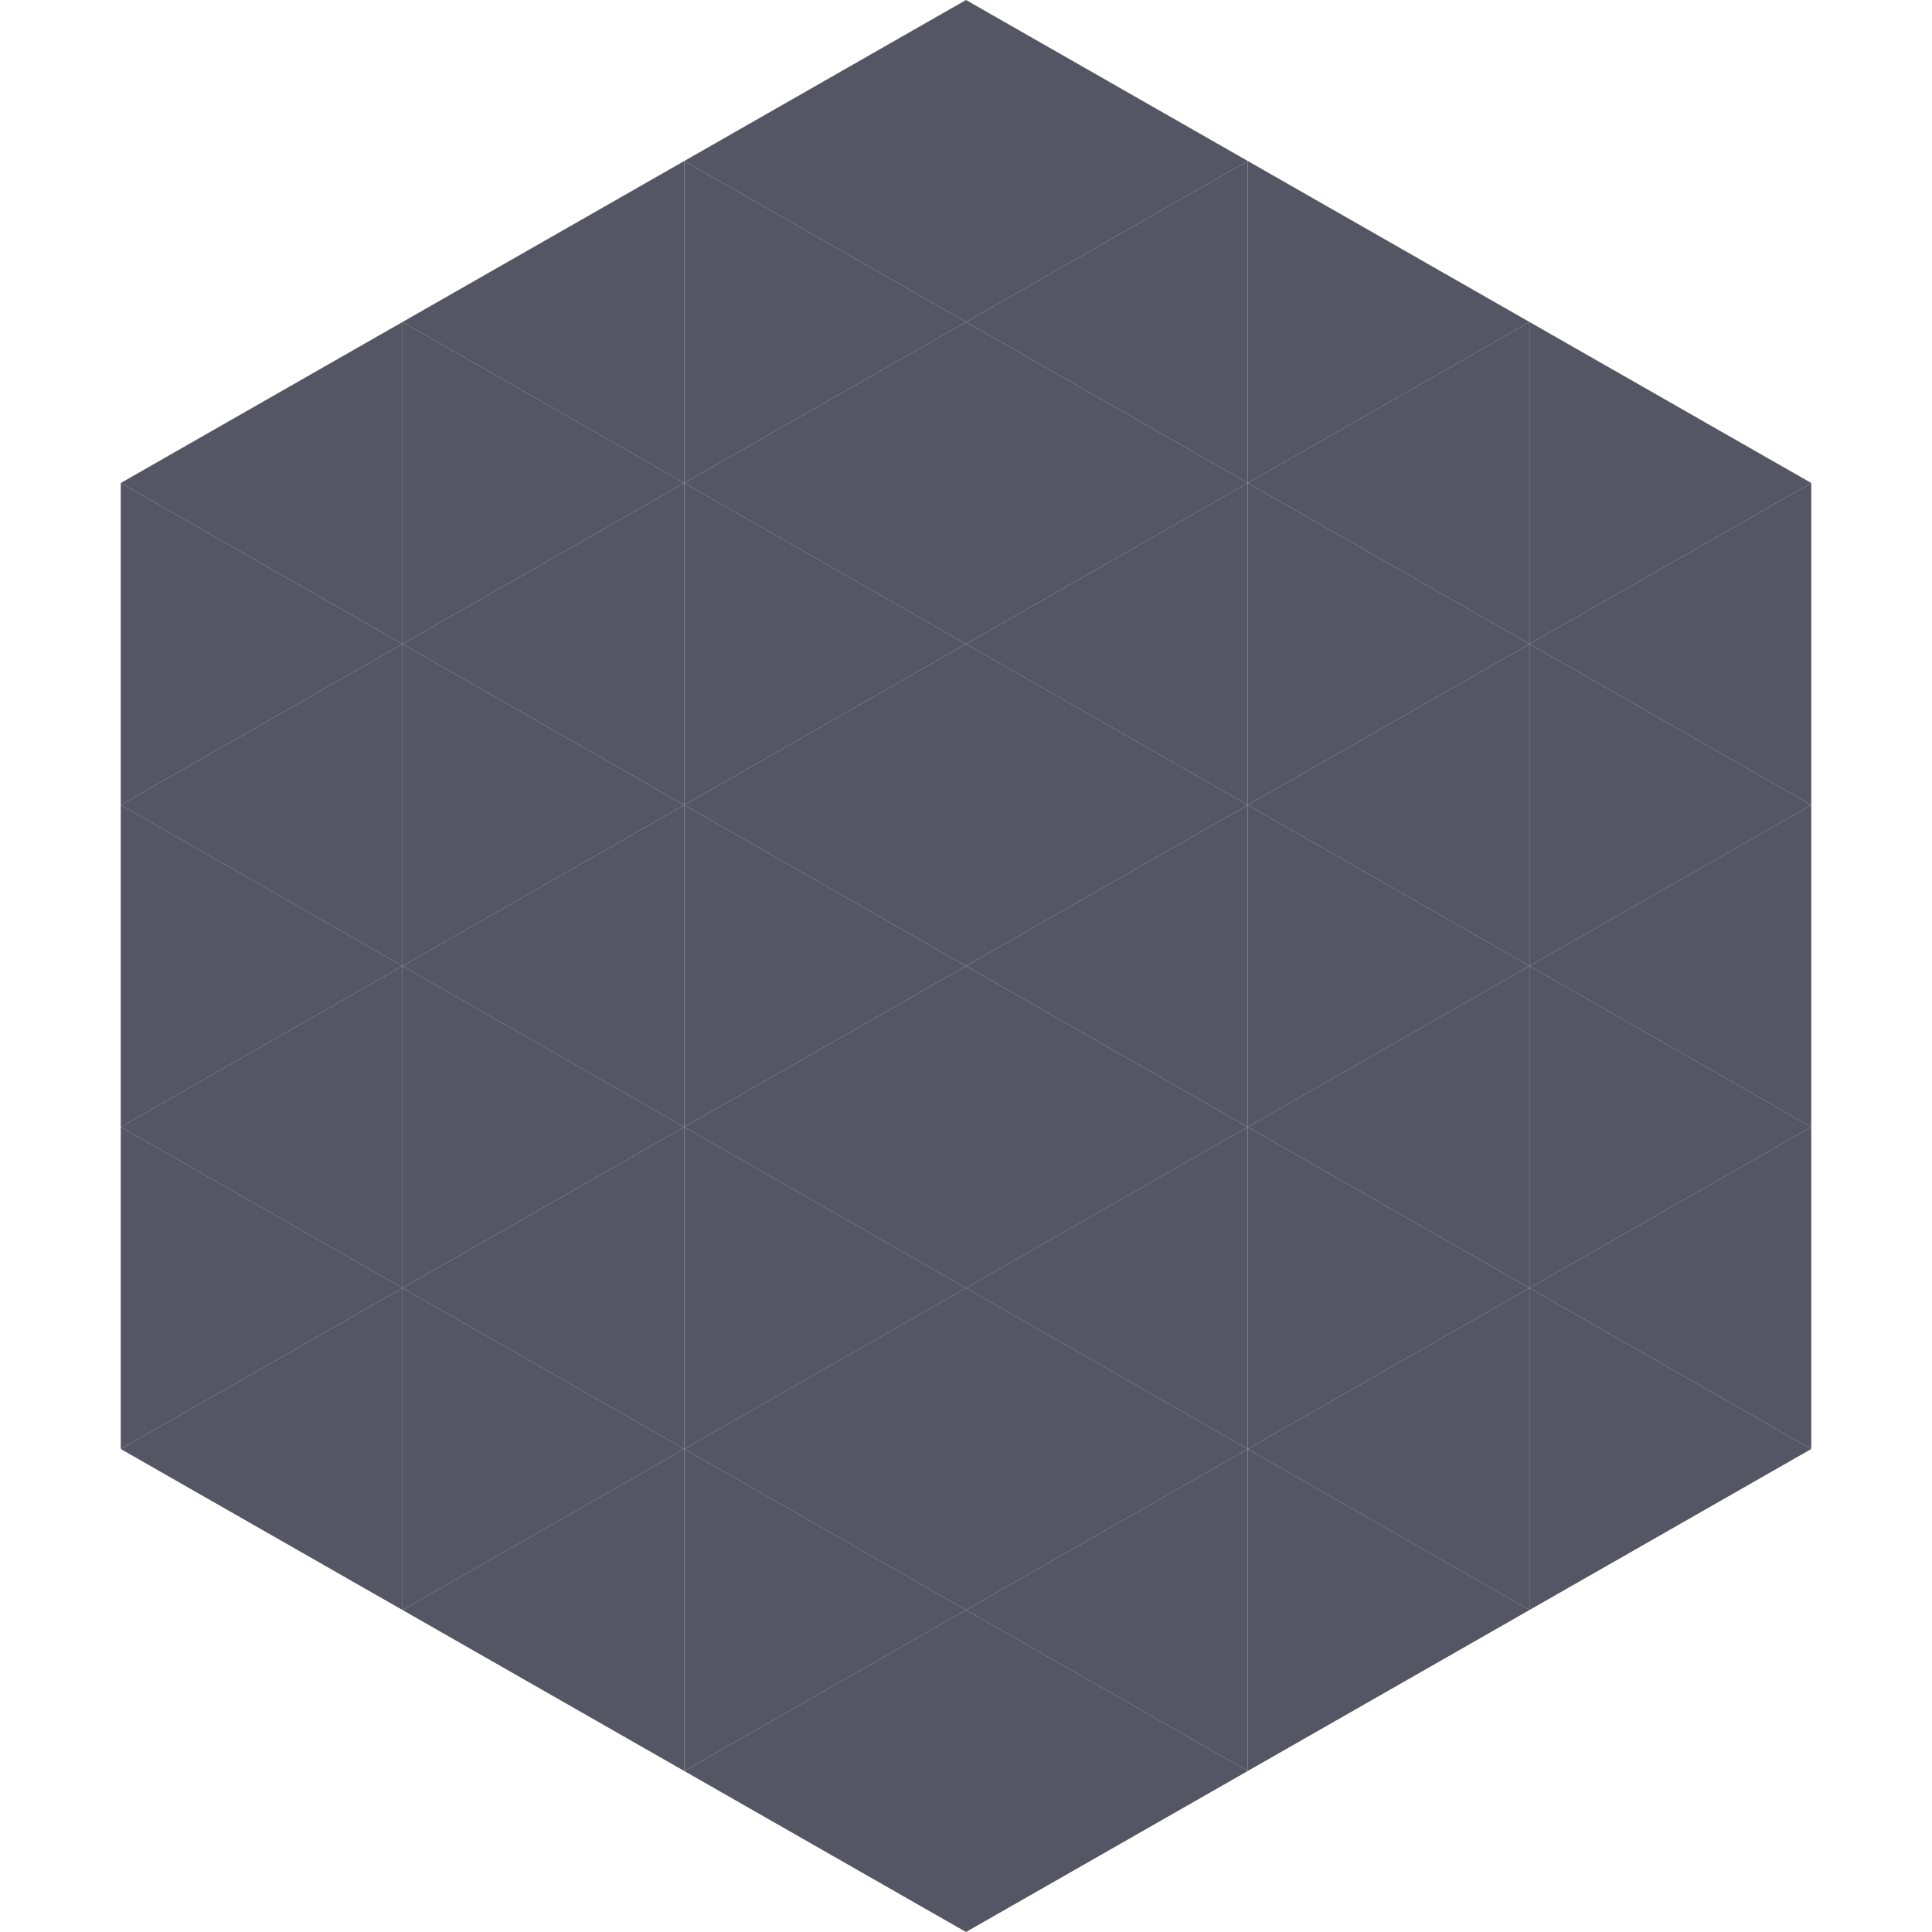
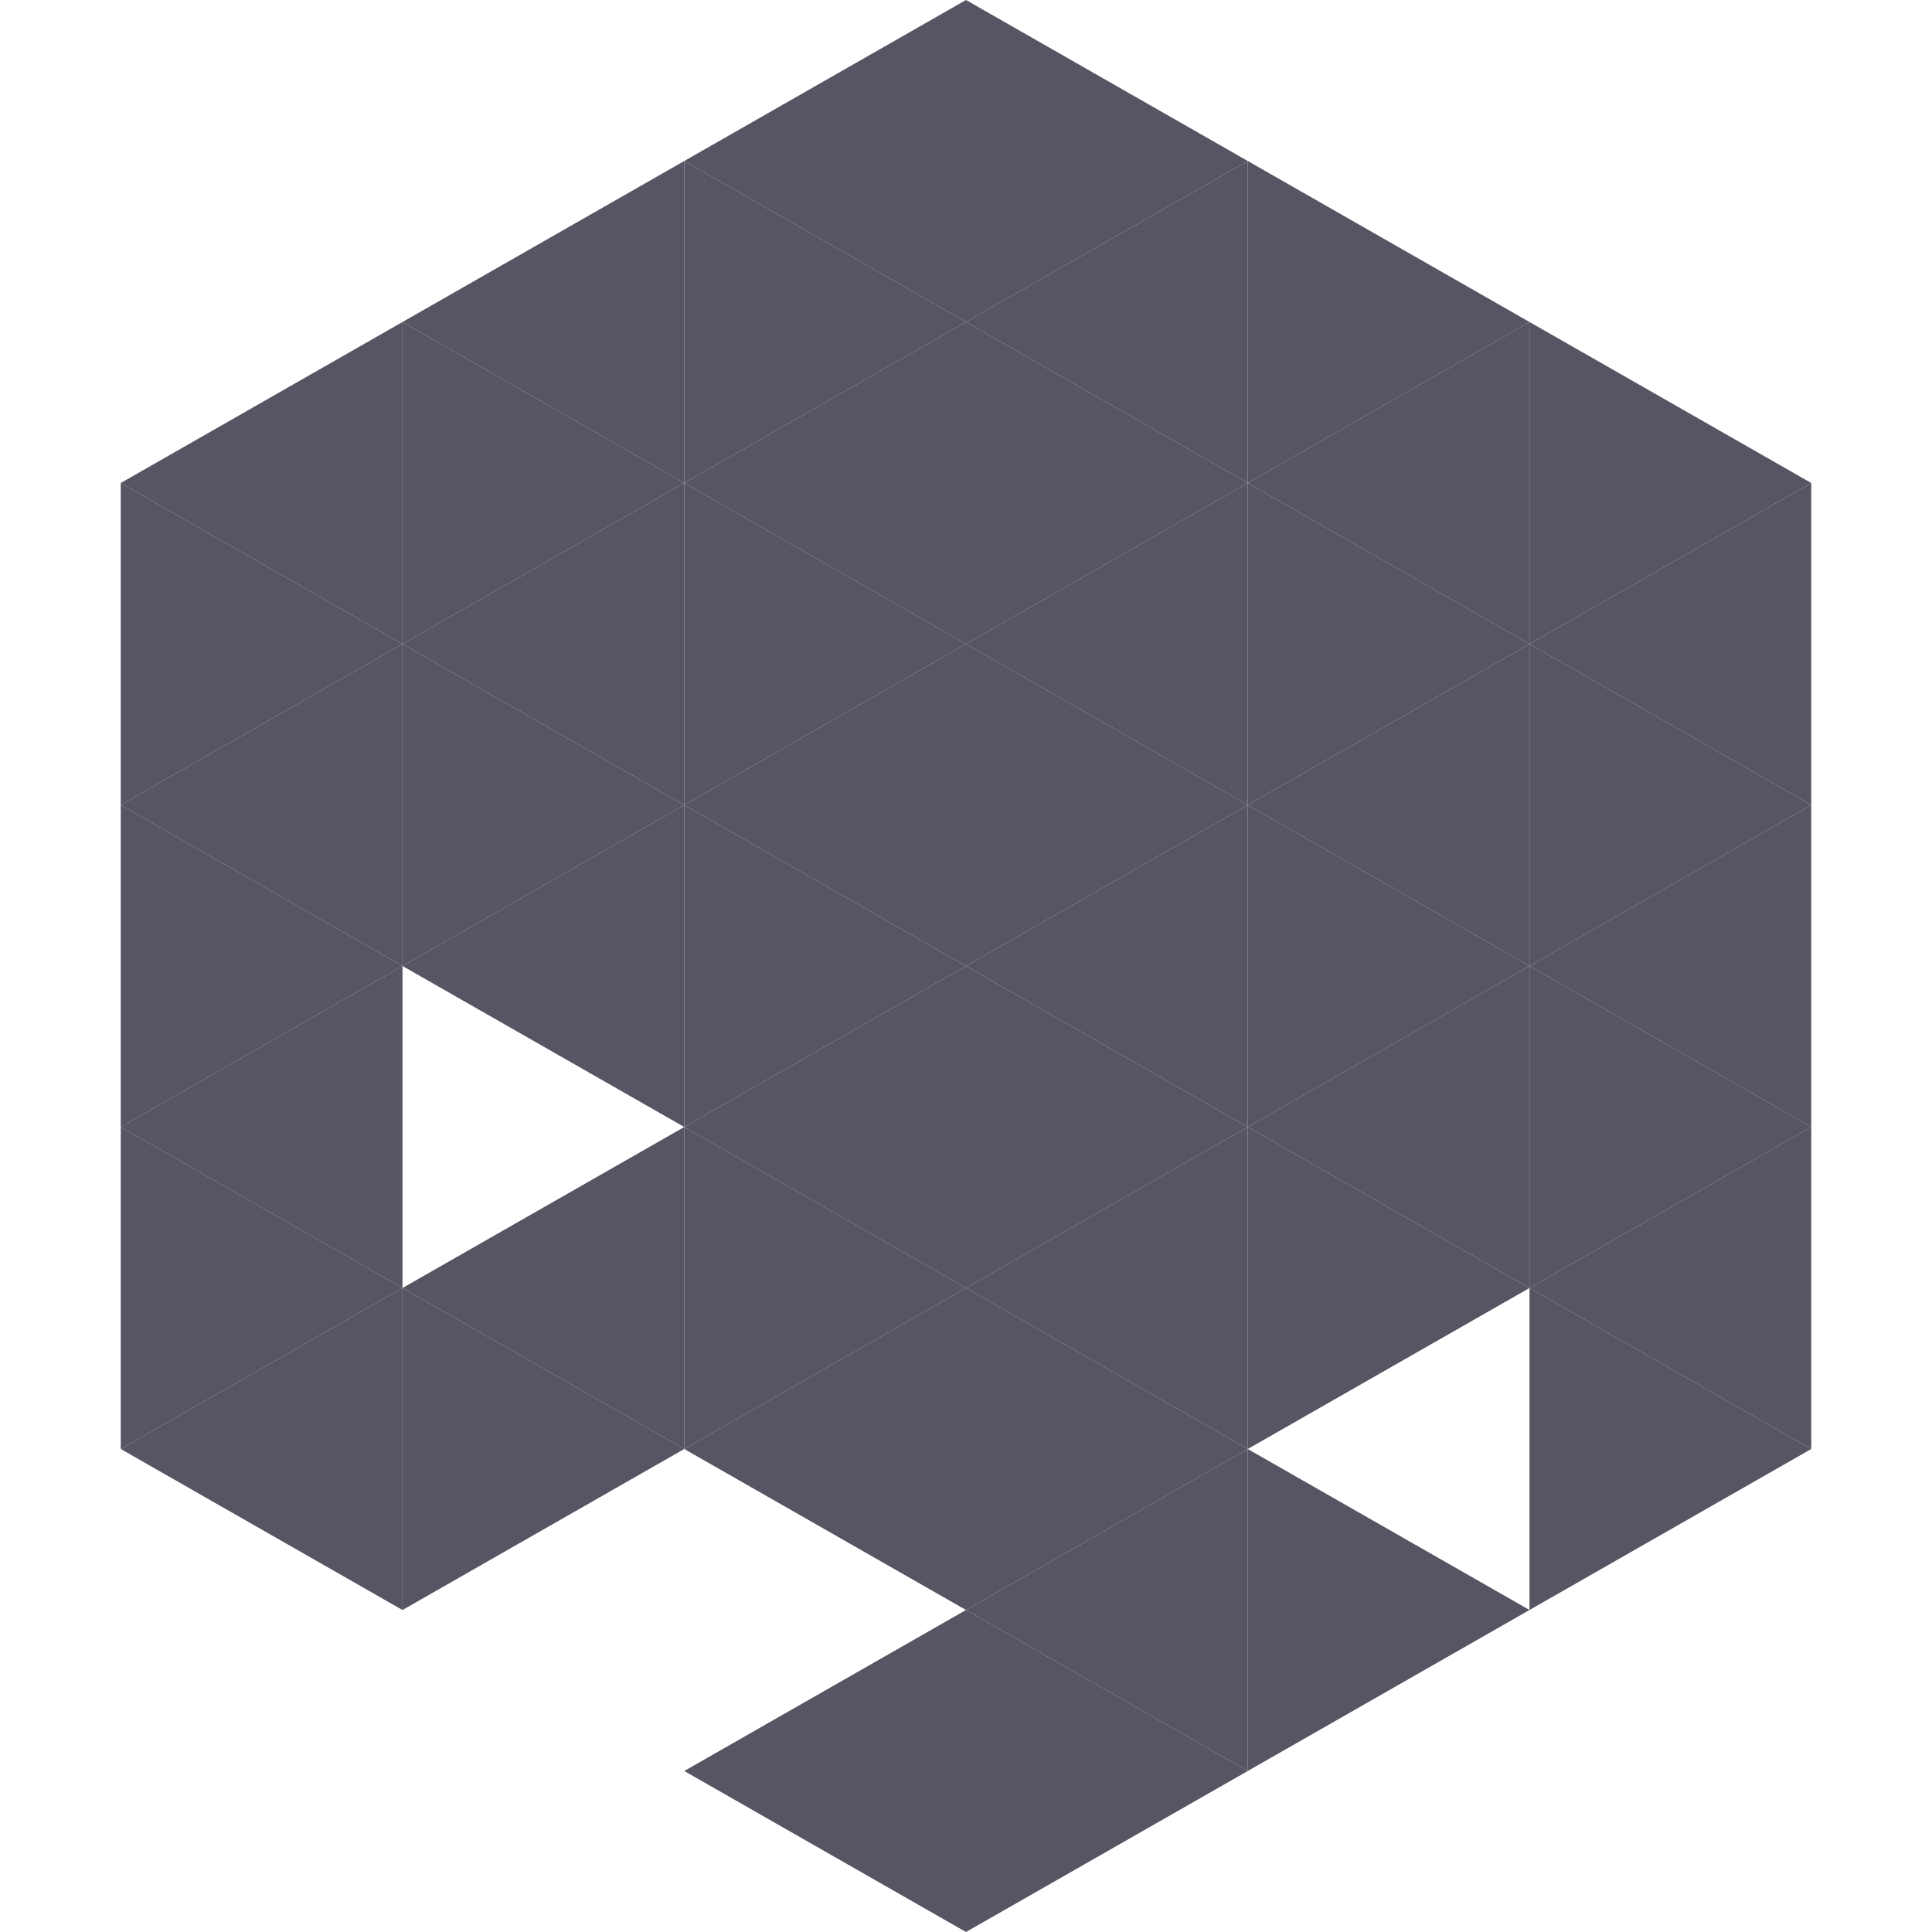
<svg xmlns="http://www.w3.org/2000/svg" width="240" height="240">
  <polygon points="50,40 15,60 50,80" style="fill:rgb(85,85,99)" />
  <polygon points="190,40 225,60 190,80" style="fill:rgb(85,85,99)" />
  <polygon points="15,60 50,80 15,100" style="fill:rgb(85,85,99)" />
  <polygon points="225,60 190,80 225,100" style="fill:rgb(85,85,99)" />
  <polygon points="50,80 15,100 50,120" style="fill:rgb(85,85,99)" />
  <polygon points="190,80 225,100 190,120" style="fill:rgb(85,85,99)" />
  <polygon points="15,100 50,120 15,140" style="fill:rgb(85,85,99)" />
  <polygon points="225,100 190,120 225,140" style="fill:rgb(85,85,99)" />
  <polygon points="50,120 15,140 50,160" style="fill:rgb(85,85,99)" />
  <polygon points="190,120 225,140 190,160" style="fill:rgb(85,85,99)" />
  <polygon points="15,140 50,160 15,180" style="fill:rgb(85,85,99)" />
  <polygon points="225,140 190,160 225,180" style="fill:rgb(85,85,99)" />
  <polygon points="50,160 15,180 50,200" style="fill:rgb(85,85,99)" />
  <polygon points="190,160 225,180 190,200" style="fill:rgb(85,85,99)" />
  <polygon points="15,180 50,200 15,220" style="fill:rgb(255,255,255); fill-opacity:0" />
  <polygon points="225,180 190,200 225,220" style="fill:rgb(255,255,255); fill-opacity:0" />
  <polygon points="50,0 85,20 50,40" style="fill:rgb(255,255,255); fill-opacity:0" />
  <polygon points="190,0 155,20 190,40" style="fill:rgb(255,255,255); fill-opacity:0" />
  <polygon points="85,20 50,40 85,60" style="fill:rgb(85,85,99)" />
  <polygon points="155,20 190,40 155,60" style="fill:rgb(85,85,99)" />
  <polygon points="50,40 85,60 50,80" style="fill:rgb(85,85,99)" />
  <polygon points="190,40 155,60 190,80" style="fill:rgb(85,85,99)" />
  <polygon points="85,60 50,80 85,100" style="fill:rgb(85,85,99)" />
  <polygon points="155,60 190,80 155,100" style="fill:rgb(85,85,99)" />
  <polygon points="50,80 85,100 50,120" style="fill:rgb(85,85,99)" />
  <polygon points="190,80 155,100 190,120" style="fill:rgb(85,85,99)" />
  <polygon points="85,100 50,120 85,140" style="fill:rgb(85,85,99)" />
  <polygon points="155,100 190,120 155,140" style="fill:rgb(85,85,99)" />
-   <polygon points="50,120 85,140 50,160" style="fill:rgb(85,85,99)" />
  <polygon points="190,120 155,140 190,160" style="fill:rgb(85,85,99)" />
  <polygon points="85,140 50,160 85,180" style="fill:rgb(85,85,99)" />
  <polygon points="155,140 190,160 155,180" style="fill:rgb(85,85,99)" />
  <polygon points="50,160 85,180 50,200" style="fill:rgb(85,85,99)" />
-   <polygon points="190,160 155,180 190,200" style="fill:rgb(85,85,99)" />
-   <polygon points="85,180 50,200 85,220" style="fill:rgb(85,85,99)" />
  <polygon points="155,180 190,200 155,220" style="fill:rgb(85,85,99)" />
  <polygon points="120,0 85,20 120,40" style="fill:rgb(85,85,99)" />
  <polygon points="120,0 155,20 120,40" style="fill:rgb(85,85,99)" />
  <polygon points="85,20 120,40 85,60" style="fill:rgb(85,85,99)" />
  <polygon points="155,20 120,40 155,60" style="fill:rgb(85,85,99)" />
  <polygon points="120,40 85,60 120,80" style="fill:rgb(85,85,99)" />
  <polygon points="120,40 155,60 120,80" style="fill:rgb(85,85,99)" />
  <polygon points="85,60 120,80 85,100" style="fill:rgb(85,85,99)" />
  <polygon points="155,60 120,80 155,100" style="fill:rgb(85,85,99)" />
  <polygon points="120,80 85,100 120,120" style="fill:rgb(85,85,99)" />
  <polygon points="120,80 155,100 120,120" style="fill:rgb(85,85,99)" />
  <polygon points="85,100 120,120 85,140" style="fill:rgb(85,85,99)" />
  <polygon points="155,100 120,120 155,140" style="fill:rgb(85,85,99)" />
  <polygon points="120,120 85,140 120,160" style="fill:rgb(85,85,99)" />
  <polygon points="120,120 155,140 120,160" style="fill:rgb(85,85,99)" />
  <polygon points="85,140 120,160 85,180" style="fill:rgb(85,85,99)" />
  <polygon points="155,140 120,160 155,180" style="fill:rgb(85,85,99)" />
  <polygon points="120,160 85,180 120,200" style="fill:rgb(85,85,99)" />
  <polygon points="120,160 155,180 120,200" style="fill:rgb(85,85,99)" />
-   <polygon points="85,180 120,200 85,220" style="fill:rgb(85,85,99)" />
  <polygon points="155,180 120,200 155,220" style="fill:rgb(85,85,99)" />
  <polygon points="120,200 85,220 120,240" style="fill:rgb(85,85,99)" />
  <polygon points="120,200 155,220 120,240" style="fill:rgb(85,85,99)" />
  <polygon points="85,220 120,240 85,260" style="fill:rgb(255,255,255); fill-opacity:0" />
  <polygon points="155,220 120,240 155,260" style="fill:rgb(255,255,255); fill-opacity:0" />
</svg>